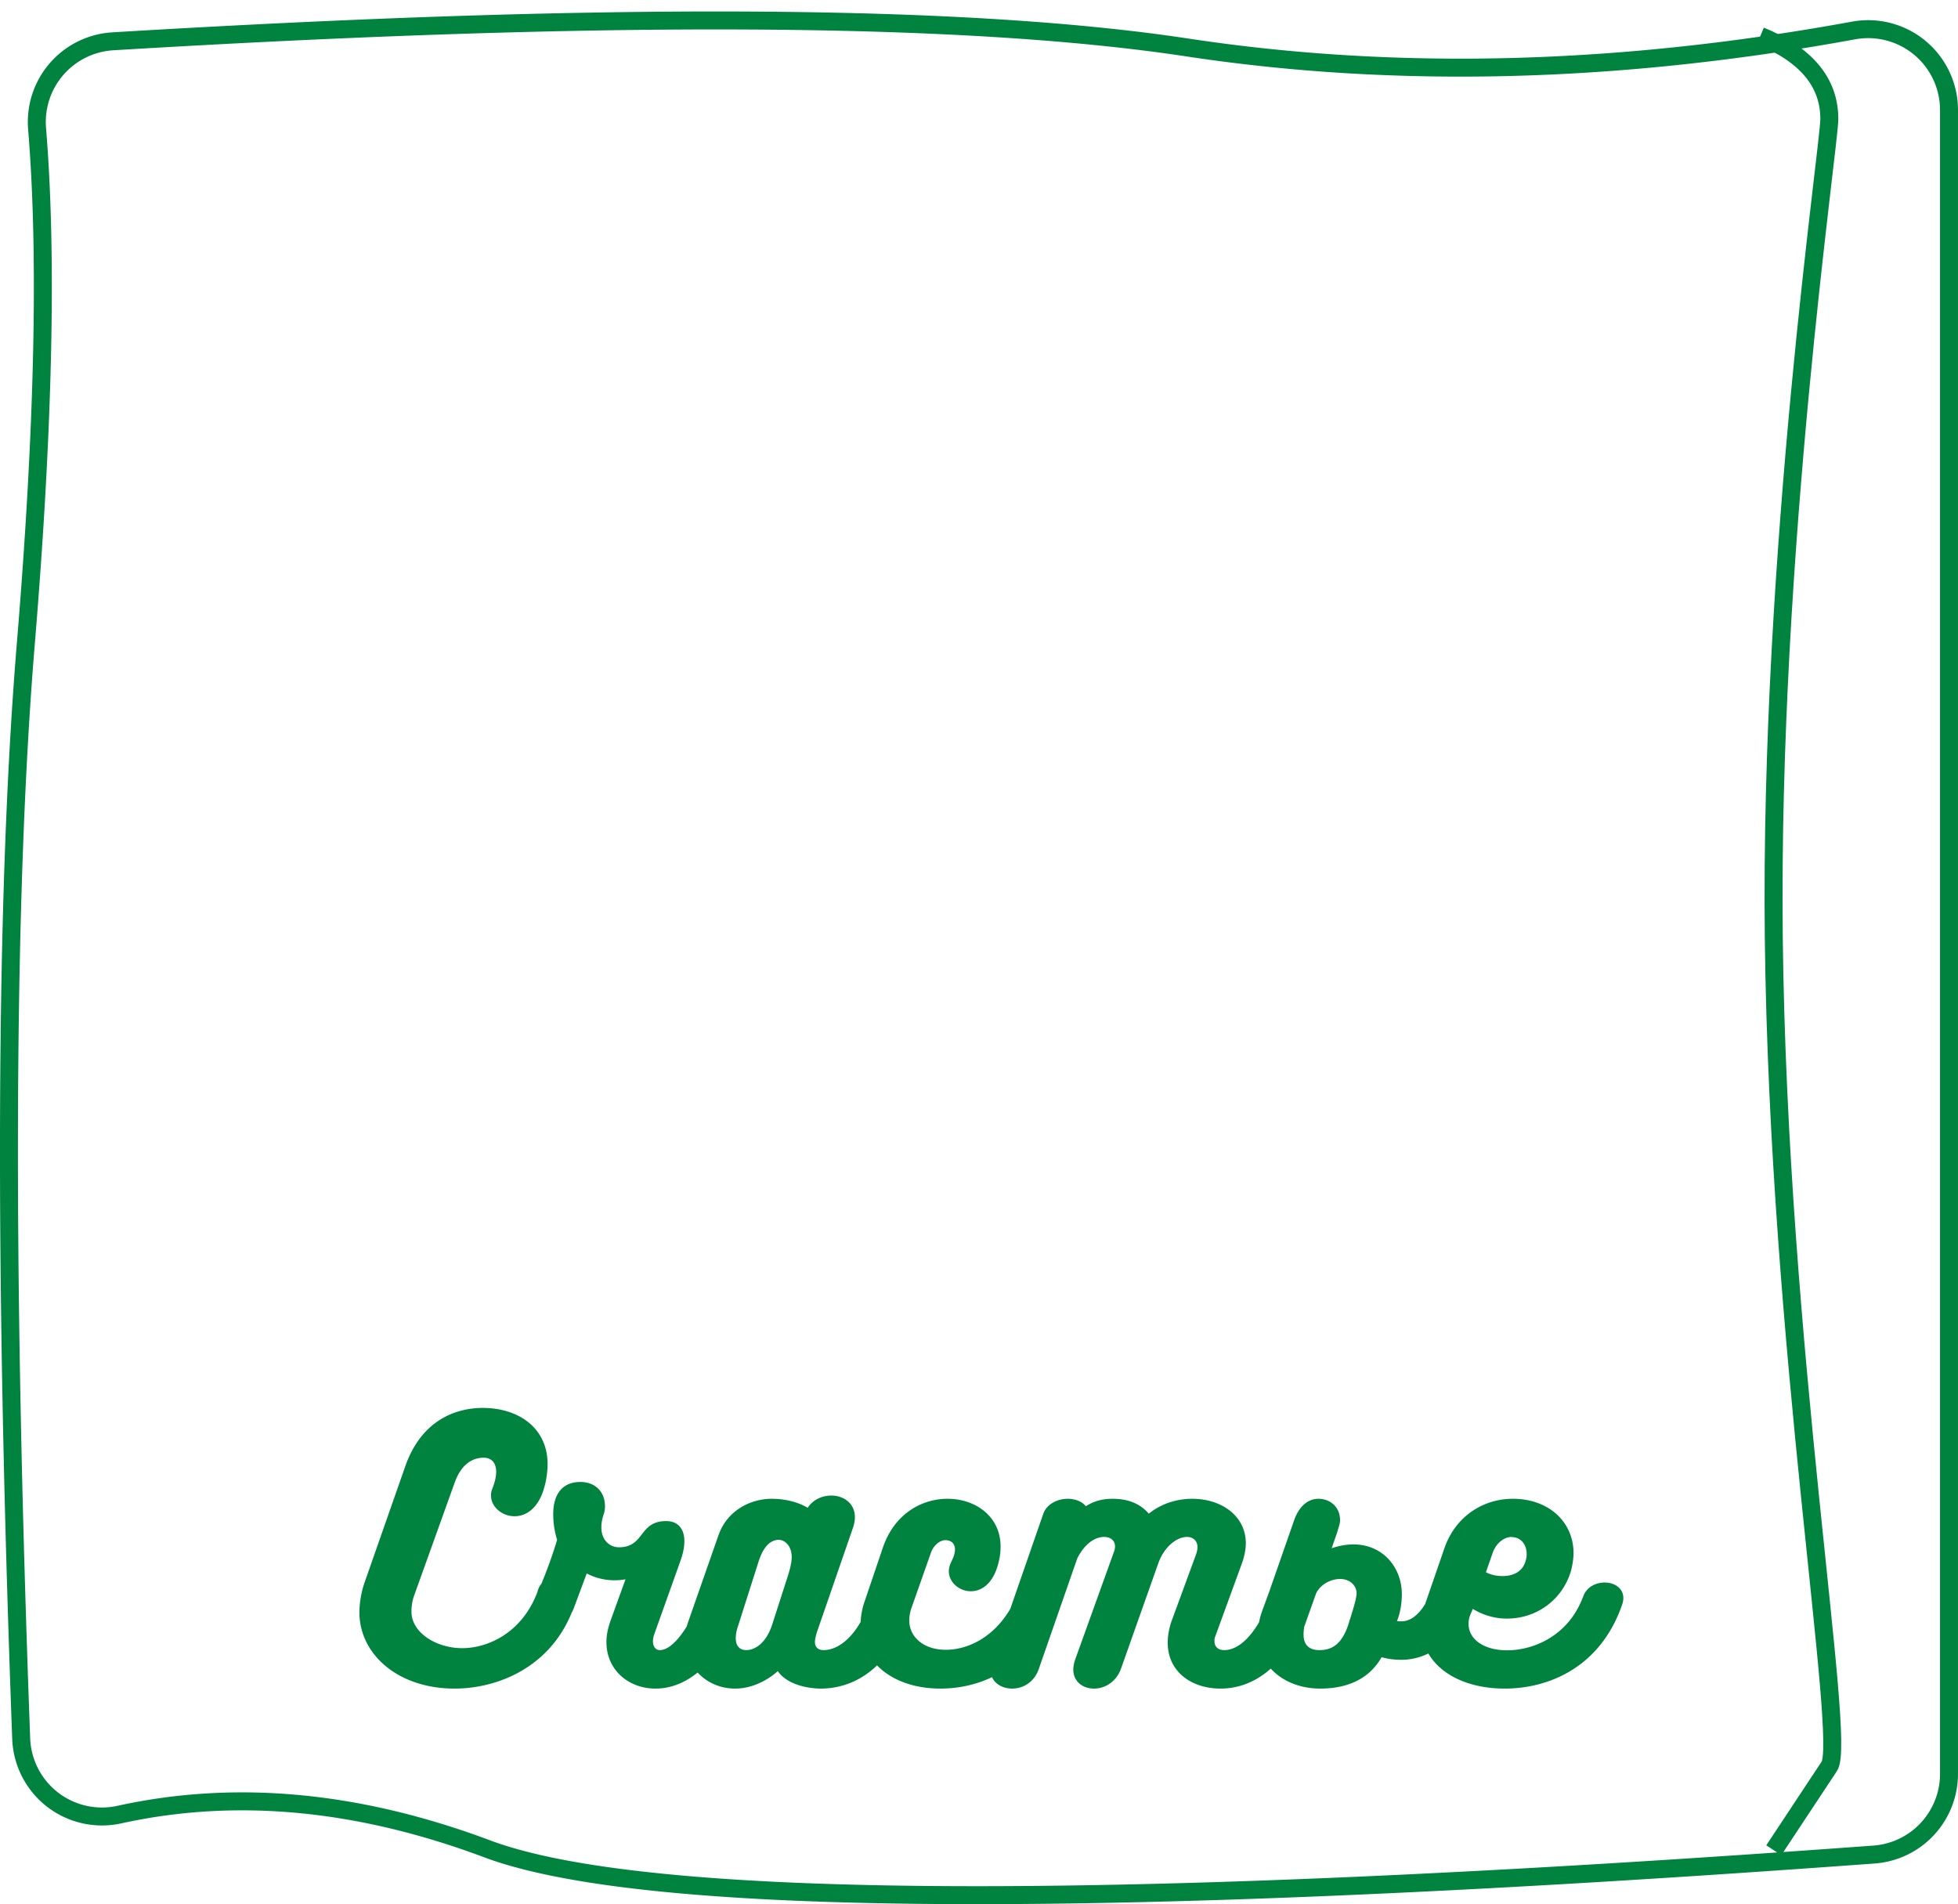
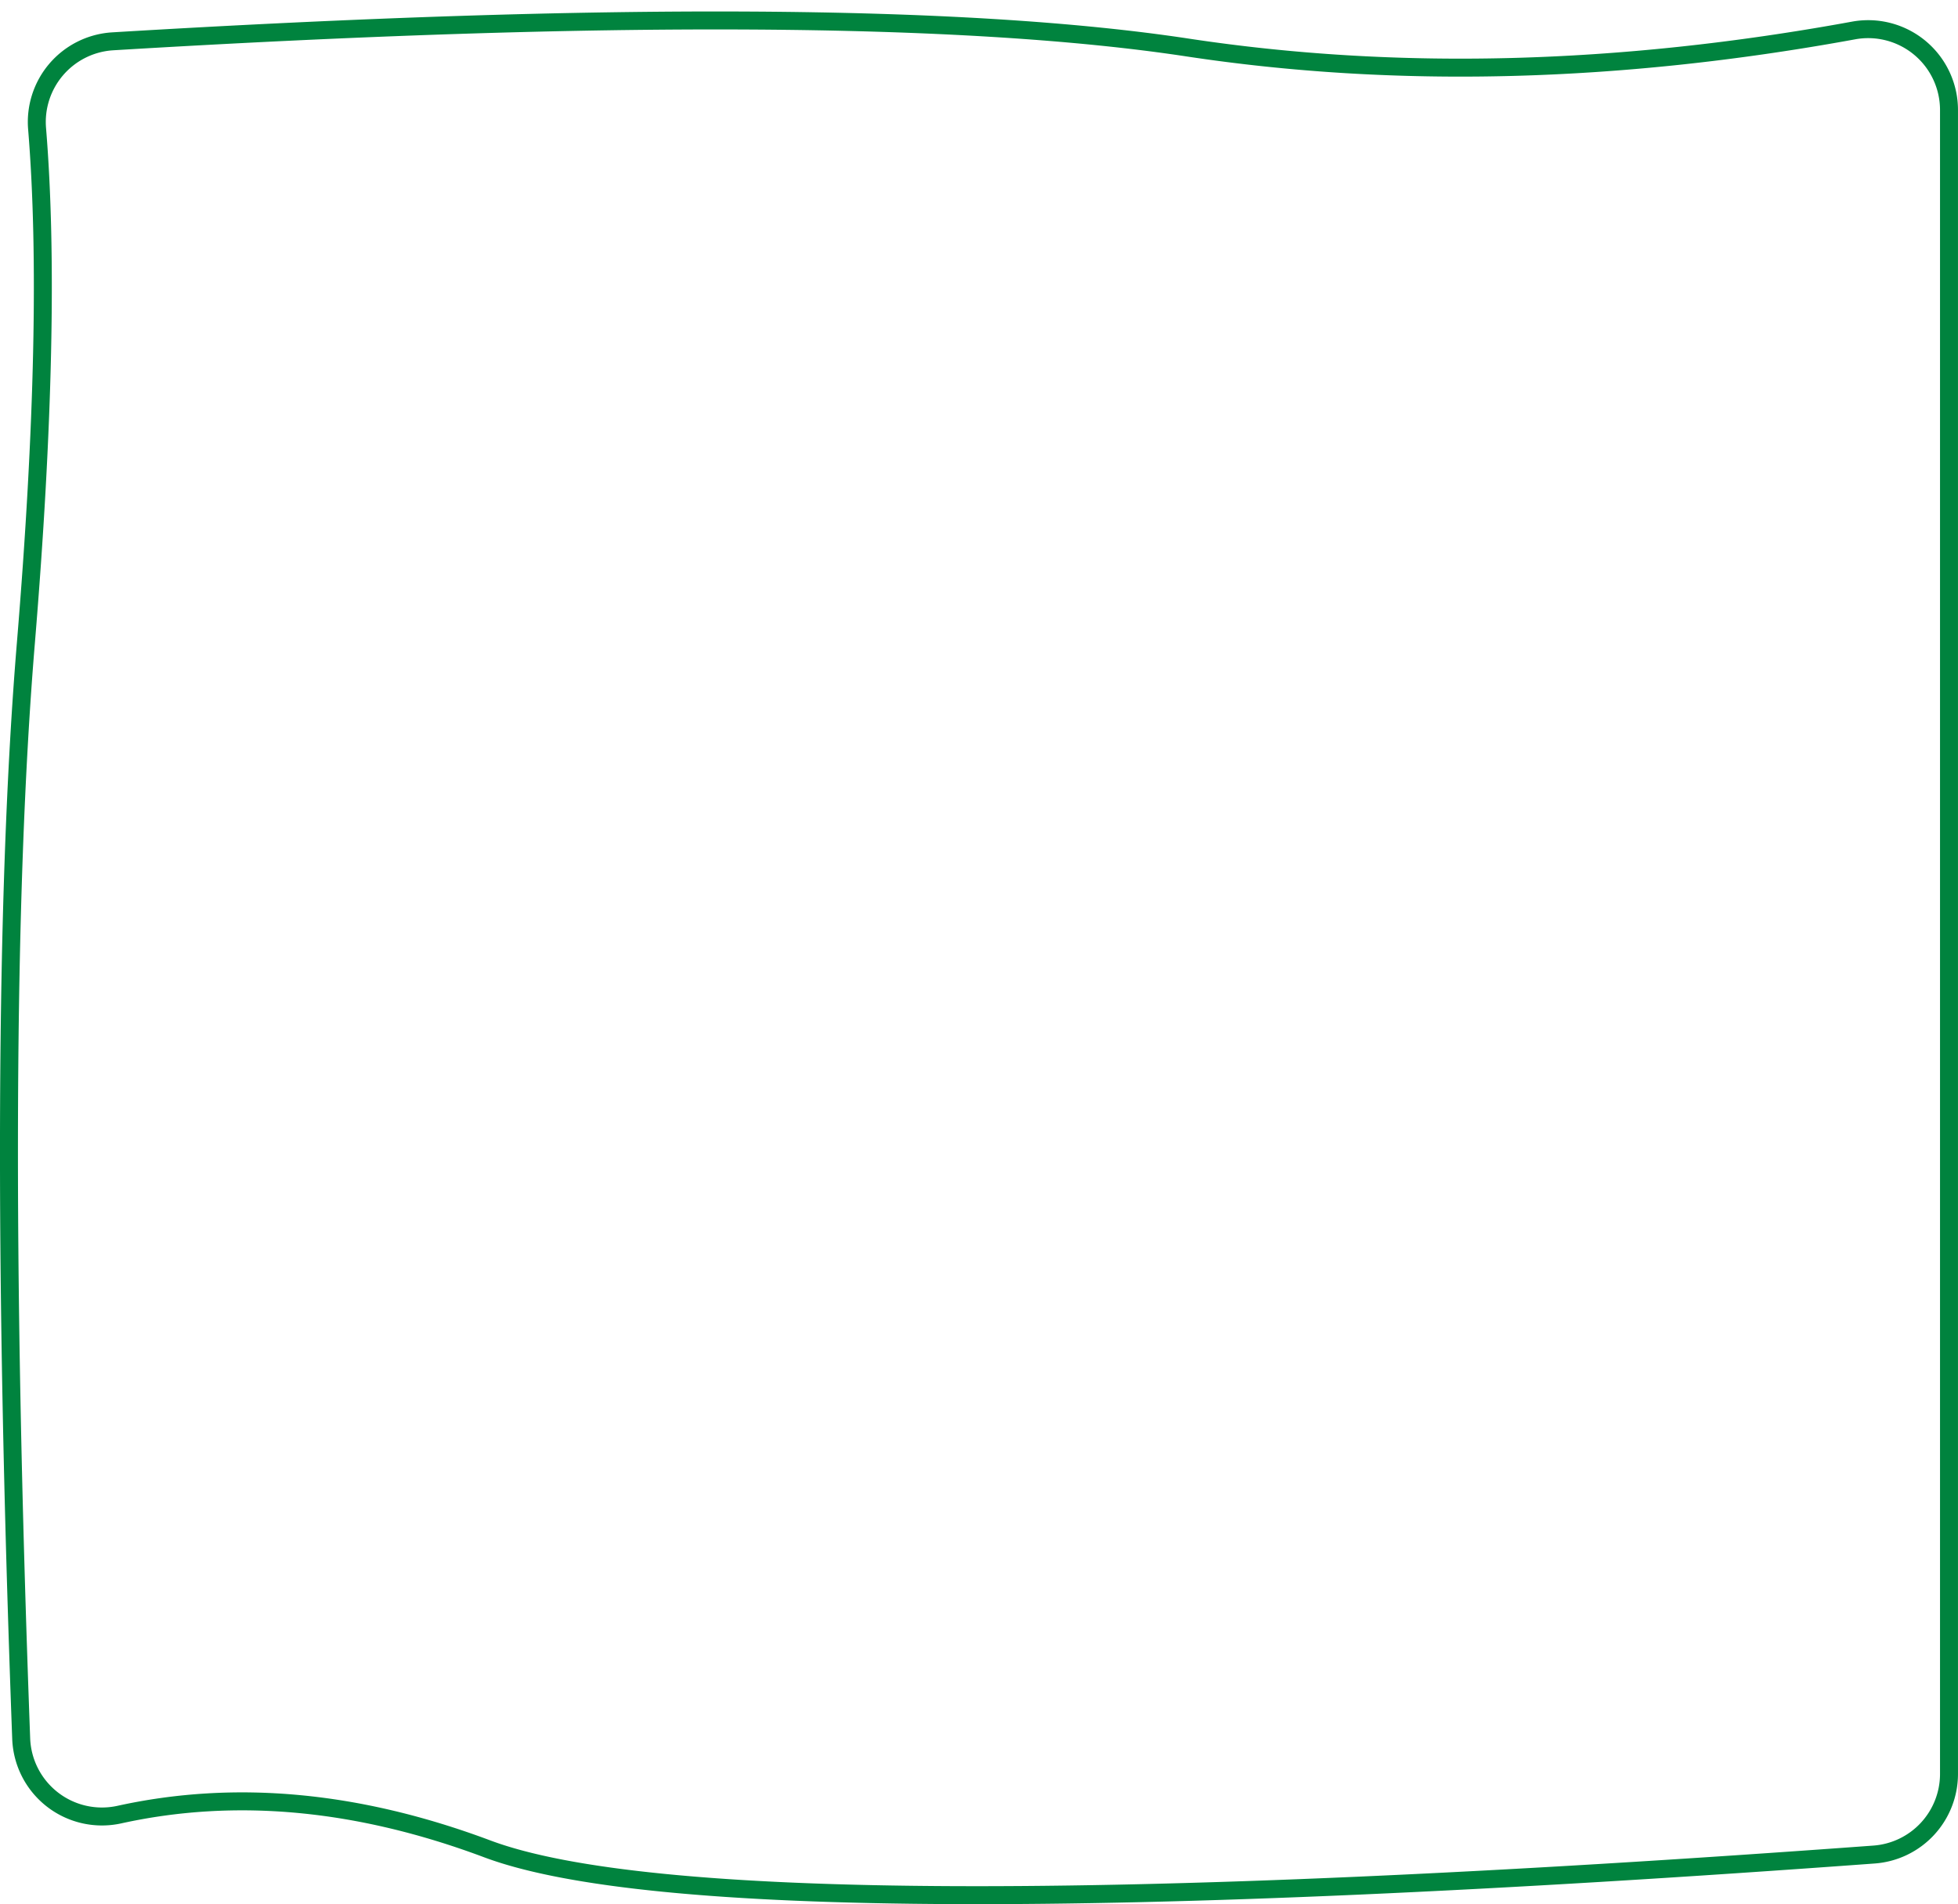
<svg xmlns="http://www.w3.org/2000/svg" width="109" height="106" fill="none" fill-rule="evenodd">
  <path d="M6.277 2.3l-.096.007A4.5 4.5 0 0 0 2.065 7.17c.58 7.056.37 16.594-.624 28.62C.28 49.816.193 70.15 1.18 96.787a4.5 4.5 0 0 0 5.464 4.228c6.466-1.423 13.295-.785 20.477 1.906 8.873 3.325 34.655 3.44 77.207.317a4.5 4.5 0 0 0 4.171-4.488V6.123a4.5 4.5 0 0 0-5.307-4.427c-13.11 2.4-25.474 2.707-37.087.948C53.66.758 33.71.646 6.277 2.3z" stroke="#00833e" />
-   <path d="M29.925 88.6c.126-.54.576-.774 1.044-.774.558 0 1.116.36 1.116 1 0 .108-.018.234-.054.378C30.915 92.722 27.8 94 25.3 94c-3.132 0-5.292-1.9-5.292-4.248a5.28 5.28 0 0 1 .306-1.71l2.25-6.426c.954-2.7 2.988-3.24 4.302-3.24 2.052 0 3.618 1.152 3.618 3.132a4.95 4.95 0 0 1-.18 1.278c-.324 1.188-1.026 1.62-1.656 1.62-.702 0-1.314-.522-1.314-1.152a.94.94 0 0 1 .072-.378c.144-.36.216-.684.216-.936 0-.54-.288-.792-.702-.792-.432 0-1.17.18-1.602 1.368l-2.268 6.318c-.108.306-.144.612-.144.882 0 1.188 1.404 2.034 2.826 2.034 1.44 0 3.348-.864 4.194-3.15zm10.26-.576c.576 0 1.17.36 1.17.9 0 .1-.018.18-.054.288C40.24 92.254 38.457 94 36.495 94 35 94 33.76 92.974 33.76 91.408c0-.36.072-.738.216-1.152l.846-2.34a3.36 3.36 0 0 1-2.16-.324l-.738 1.98c-.234.576-.738.828-1.242.828s-1-.306-1-.9c0-.108.018-.252.054-.396.45-1.008.9-2.124 1.278-3.384a4.85 4.85 0 0 1-.216-1.44c0-1.026.45-1.782 1.512-1.782.8 0 1.368.522 1.368 1.35 0 .144-.018.306-.072.45-.414 1.26.252 1.836.846 1.836.72 0 1-.36 1.278-.72s.576-.738 1.35-.738c.954 0 1.278.882.8 2.214l-1.458 4.086c-.054.144-.072.288-.072.396 0 .252.126.486.378.486.756 0 1.674-1.314 2.358-3.078.162-.54.612-.756 1.08-.756zm9.612-.108c.522 0 1 .324 1 .936 0 .324-.198.774-.45 1.476C49.185 93.244 47.187 94 45.693 94c-.54 0-1.818-.144-2.394-.972-.666.594-1.53.972-2.376.972-1.584 0-2.8-1.224-2.8-2.718 0-.324.072-.648.18-.972l1.692-4.842c.486-1.386 1.782-2.034 2.97-2.034.918 0 1.62.27 1.998.504.288-.45.8-.684 1.314-.684.666 0 1.314.414 1.314 1.206 0 .18-.036.378-.108.594l-2.016 5.832c-.054.198-.1.378-.1.522 0 .288.18.45.486.45.8 0 1.944-.738 2.646-2.952.216-.684.774-1 1.278-1zm-5.94-.18c.144-.45.216-.792.216-1.062 0-.612-.378-.954-.72-.954-.288 0-.792.144-1.134 1.242l-1.152 3.618a1.96 1.96 0 0 0-.108.612c0 .414.198.666.594.666.378 0 1.062-.27 1.44-1.44l.864-2.682zm12.816.918c.18-.522.63-.738 1.08-.738.558 0 1.116.36 1.116.936 0 .108-.018.234-.072.36C57.645 92.488 55.017 94 52.353 94c-2.646 0-4.446-1.494-4.446-3.564a4.03 4.03 0 0 1 .216-1.26l1.026-3.024c.648-1.9 2.178-2.718 3.6-2.718 1.548 0 2.952.972 2.952 2.664 0 .414-.072.846-.252 1.332-.324.828-.882 1.152-1.404 1.152-.63 0-1.224-.486-1.224-1.116 0-.18.054-.36.144-.54.126-.252.198-.468.198-.666 0-.306-.18-.522-.54-.522-.288 0-.648.27-.8.702l-1.098 3.114c-.072.234-.108.45-.108.648 0 .918.792 1.638 2.034 1.638 1.368 0 3.114-.864 4.032-3.186zm15.282-.684c.54 0 1.062.324 1.062.9 0 .126-.036.252-.072.378C71.703 92.848 69.723 94 67.94 94c-1.584 0-2.934-.918-2.934-2.556 0-.378.072-.792.216-1.206l1.368-3.726c.054-.162.072-.288.072-.396 0-.342-.252-.558-.576-.558-.594 0-1.278.558-1.602 1.458l-2.07 5.85c-.27.774-.918 1.134-1.512 1.134-.612 0-1.152-.378-1.152-1.062 0-.198.054-.432.144-.666L62 86.422c.054-.126.072-.252.072-.342 0-.324-.252-.522-.612-.522-.54 0-1.116.432-1.494 1.206l-2.142 6.156c-.252.72-.864 1.08-1.476 1.08-.63 0-1.206-.378-1.206-1.044a1.35 1.35 0 0 1 .072-.432l2.88-8.298c.216-.522.792-.792 1.35-.792.396 0 .792.144 1 .414.324-.198.756-.414 1.494-.414 1.044 0 1.638.396 2.016.828.828-.666 1.764-.828 2.412-.828 1.638 0 2.988.954 2.988 2.484 0 .306-.072.666-.18 1.008l-1.53 4.194c-.036.072-.036.162-.036.252 0 .27.18.486.54.486.846 0 1.836-.882 2.628-3.042.18-.576.702-.846 1.188-.846zm9-.558a.99.99 0 0 1 1.008 1.044c0 .162-.036.342-.1.54-.684 2.142-2.124 3.402-3.87 3.402a4.12 4.12 0 0 1-1.08-.144C76.167 93.55 74.89 94 73.485 94c-1.836 0-3.456-1.134-3.456-3.024a3.88 3.88 0 0 1 .234-1.296l.396-1.08 1.368-3.924c.288-.846.8-1.242 1.368-1.242.612 0 1.206.414 1.206 1.206 0 .18-.1.432-.162.666l-.306.882c2.322-.792 3.906.738 3.906 2.556 0 .666-.144 1.188-.27 1.494.072.018.18.018.252.018.684 0 1.332-.702 1.746-1.9.198-.666.702-.954 1.188-.954zM75.16 90.13c.108-.378.36-1.116.36-1.44 0-.414-.36-.792-.918-.792-.504 0-1.08.288-1.332.792l-.666 1.872c-.018.126-.036.27-.036.432 0 .432.18.864.882.864s1.332-.324 1.7-1.728zm12.96-1.206c.162-.558.702-.828 1.206-.828.54 0 1.044.306 1.044.864 0 .108-.018.234-.072.378C89.11 92.776 86.265 94 83.763 94c-2.628 0-4.644-1.332-4.644-3.474 0-.414.1-.846.234-1.278l1.062-3.078c.63-1.8 2.196-2.736 3.798-2.736 2.034 0 3.384 1.314 3.384 3.024 0 .306-.054.648-.144 1-.486 1.62-1.926 2.646-3.564 2.646-.72 0-1.368-.216-1.9-.54l-.144.342a1.3 1.3 0 0 0-.09.504c0 .828.828 1.458 2.142 1.458 1.53 0 3.42-.846 4.212-2.934zm-3.96-3.366c-.414 0-.864.324-1.062.882l-.378 1.08c.252.144.594.216.936.216.54 0 1.08-.216 1.26-.8a1.21 1.21 0 0 0 .072-.432c0-.522-.324-.936-.828-.936z" fill="#00833e" fill-rule="nonzero" />
-   <path d="M98 2c2.558 1.05 3.837 2.592 3.837 4.624 0 1.476-3.338 24.102-3.092 45.578.262 22.86 4.08 44.65 3.092 46.122L98.744 103" stroke="#00833e" />
</svg>